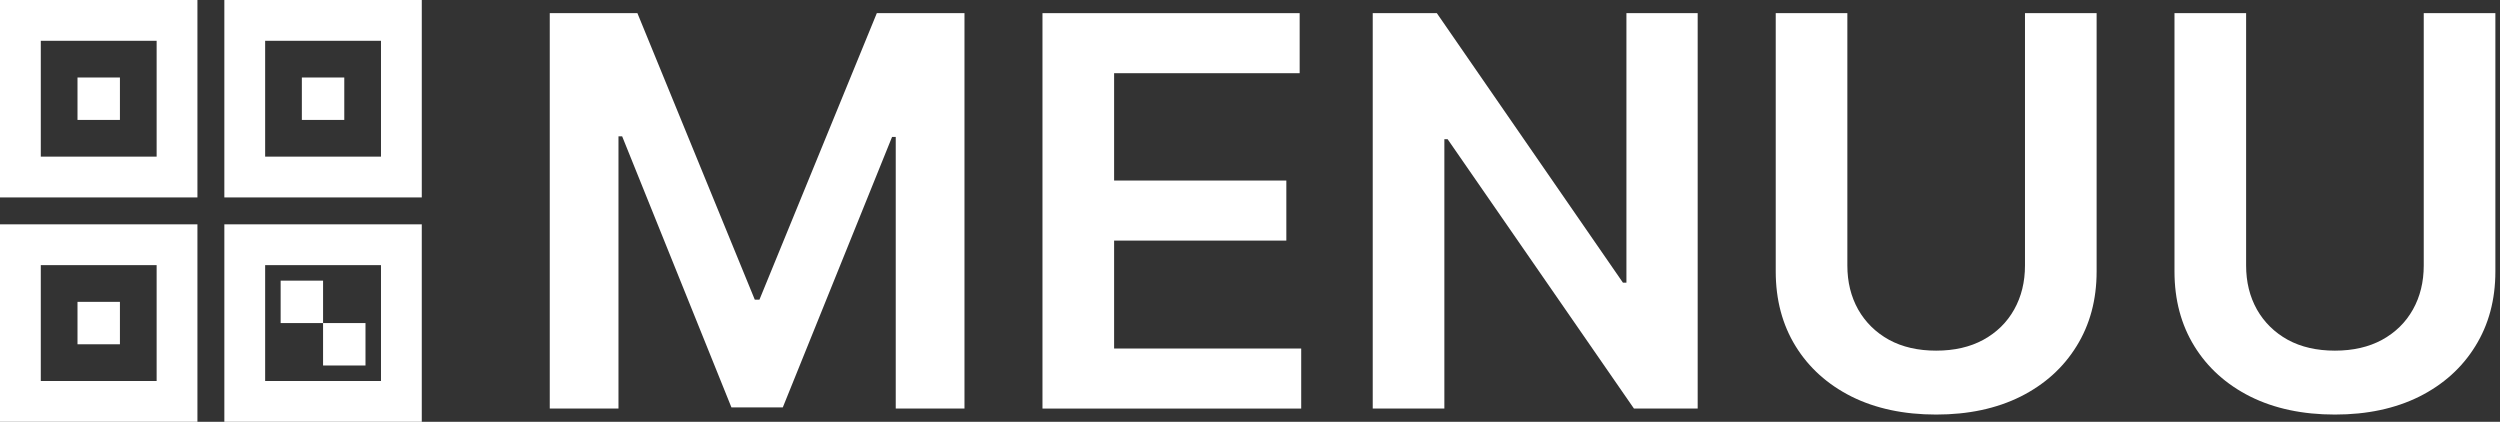
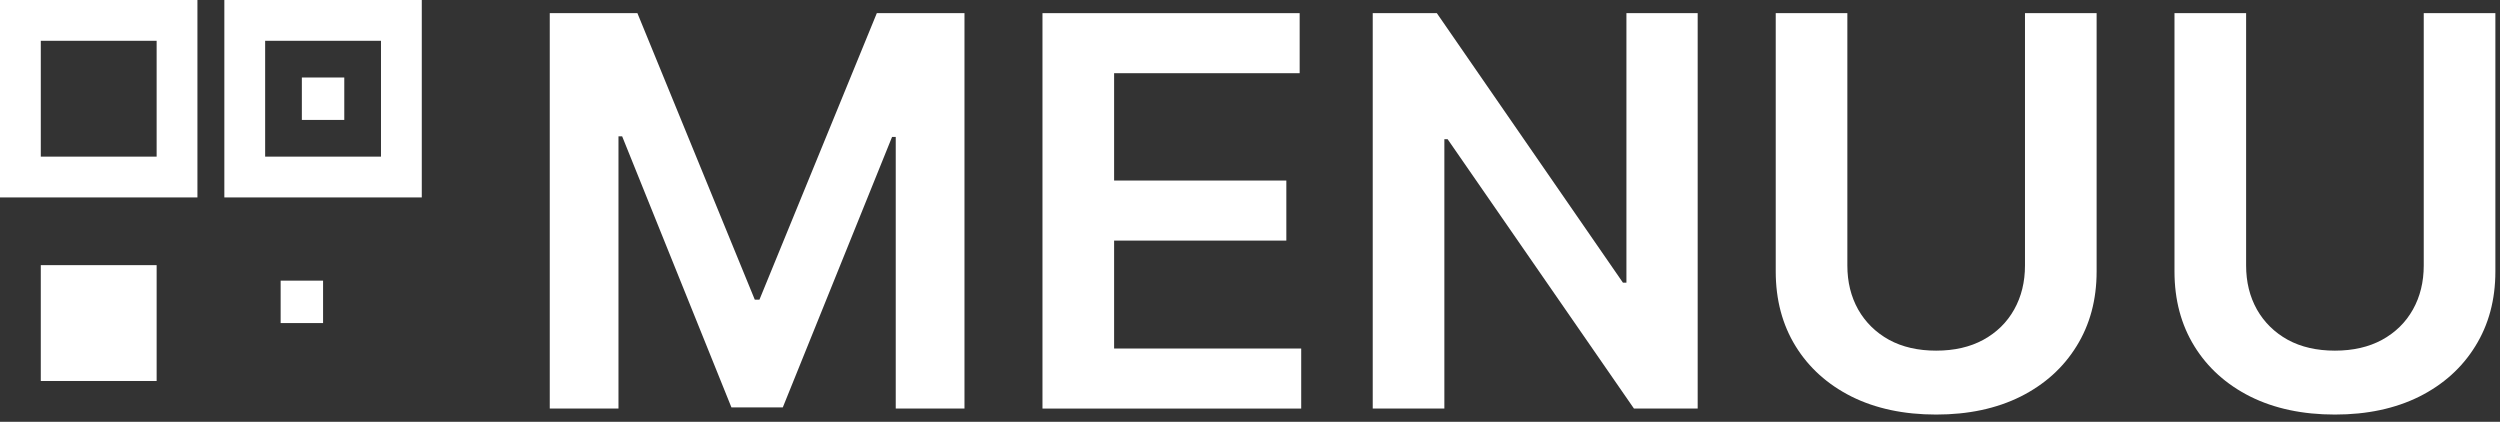
<svg xmlns="http://www.w3.org/2000/svg" width="326" height="55" viewBox="0 0 326 55" fill="none">
  <rect x="0" y="0" width="326" height="55" fill="#333333" stroke="none" />
  <path d="M316.056 1.715H325.397V35.402C325.397 39.094 324.524 42.342 322.779 45.145C321.05 47.948 318.616 50.139 315.477 51.716C312.338 53.277 308.671 54.058 304.475 54.058C300.262 54.058 296.586 53.277 293.447 51.716C290.309 50.139 287.875 47.948 286.146 45.145C284.417 42.342 283.553 39.094 283.553 35.402V1.715H292.893V34.621C292.893 36.77 293.363 38.683 294.303 40.361C295.26 42.04 296.603 43.358 298.332 44.314C300.06 45.254 302.108 45.724 304.475 45.724C306.841 45.724 308.889 45.254 310.618 44.314C312.364 43.358 313.706 42.04 314.646 40.361C315.586 38.683 316.056 36.77 316.056 34.621V1.715Z" fill="white" />
  <path d="M264.058 1.715H273.399V35.402C273.399 39.094 272.526 42.342 270.78 45.145C269.052 47.948 266.618 50.139 263.479 51.716C260.34 53.277 256.673 54.058 252.477 54.058C248.264 54.058 244.588 53.277 241.449 51.716C238.311 50.139 235.877 47.948 234.148 45.145C232.419 42.342 231.555 39.094 231.555 35.402V1.715H240.895V34.621C240.895 36.77 241.365 38.683 242.305 40.361C243.262 42.04 244.605 43.358 246.334 44.314C248.062 45.254 250.11 45.724 252.477 45.724C254.843 45.724 256.891 45.254 258.62 44.314C260.366 43.358 261.708 42.04 262.648 40.361C263.588 38.683 264.058 36.77 264.058 34.621V1.715Z" fill="white" />
  <path d="M221.377 1.715V53.277H213.068L188.773 18.155H188.345V53.277H179.004V1.715H187.363L211.633 36.862H212.086V1.715H221.377Z" fill="white" />
  <path d="M135.939 53.277V1.715H169.475V9.545H145.28V23.543H167.738V31.373H145.28V45.447H169.677V53.277H135.939Z" fill="white" />
  <path d="M71.688 1.715H83.118L98.425 39.078H99.03L114.337 1.715H125.768V53.277H116.805V17.853H116.326L102.076 53.126H95.379L81.129 17.778H80.65V53.277H71.688V1.715Z" fill="white" />
  <path fill-rule="evenodd" clip-rule="evenodd" d="M20.425 5.319H5.319V20.425H20.425V5.319ZM0 0V25.745H25.745V0H0Z" fill="white" />
-   <path d="M10.106 10.106H15.638V15.638H10.106V10.106Z" fill="white" />
-   <path fill-rule="evenodd" clip-rule="evenodd" d="M20.425 34.575H5.319V49.681H20.425V34.575ZM0 29.255V55H25.745V29.255H0Z" fill="white" />
+   <path fill-rule="evenodd" clip-rule="evenodd" d="M20.425 34.575H5.319V49.681H20.425V34.575ZM0 29.255H25.745V29.255H0Z" fill="white" />
  <path d="M10.106 39.362H15.638V44.894H10.106V39.362Z" fill="white" />
-   <path fill-rule="evenodd" clip-rule="evenodd" d="M49.681 34.575H34.575V49.681H49.681V34.575ZM29.255 29.255V55H55V29.255H29.255Z" fill="white" />
-   <path d="M42.128 42.128H47.66V47.66H42.128V42.128Z" fill="white" />
  <path d="M36.596 36.596H42.128V42.128H36.596V36.596Z" fill="white" />
  <path fill-rule="evenodd" clip-rule="evenodd" d="M49.681 5.319H34.575V20.425H49.681V5.319ZM29.255 0V25.745H55V0H29.255Z" fill="white" />
  <path d="M39.362 10.106H44.894V15.638H39.362V10.106Z" fill="white" />
</svg>